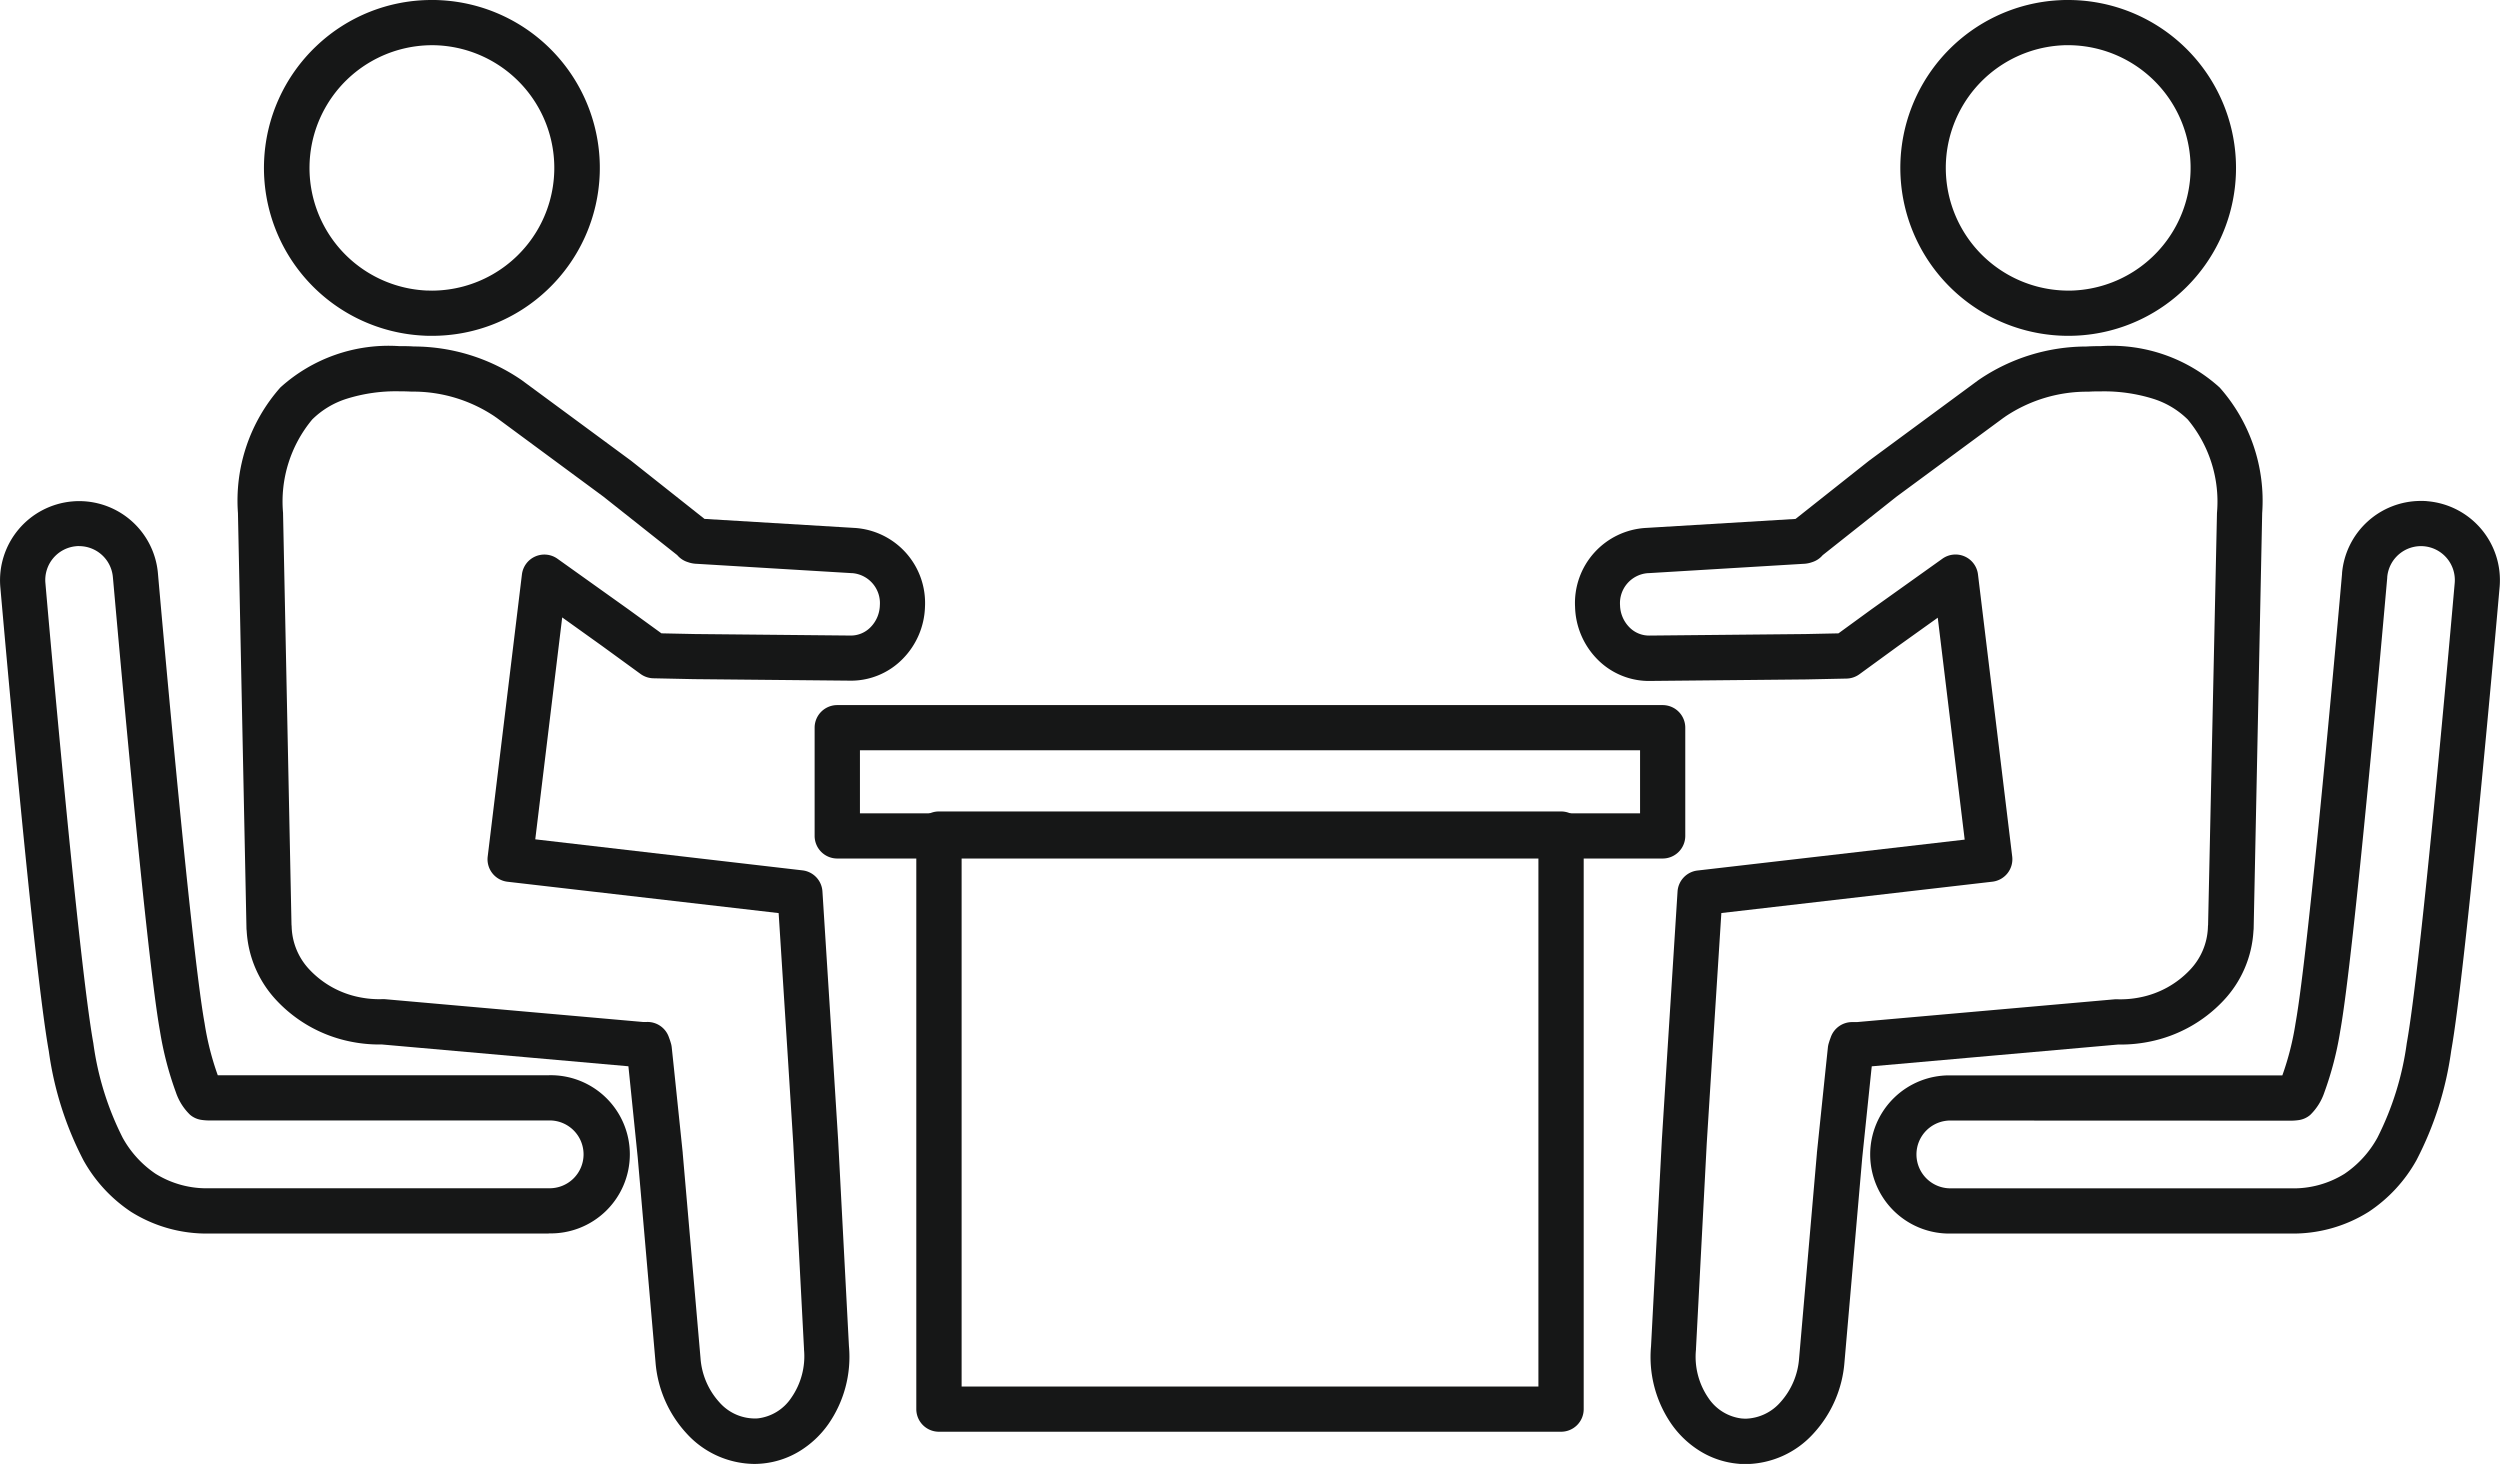
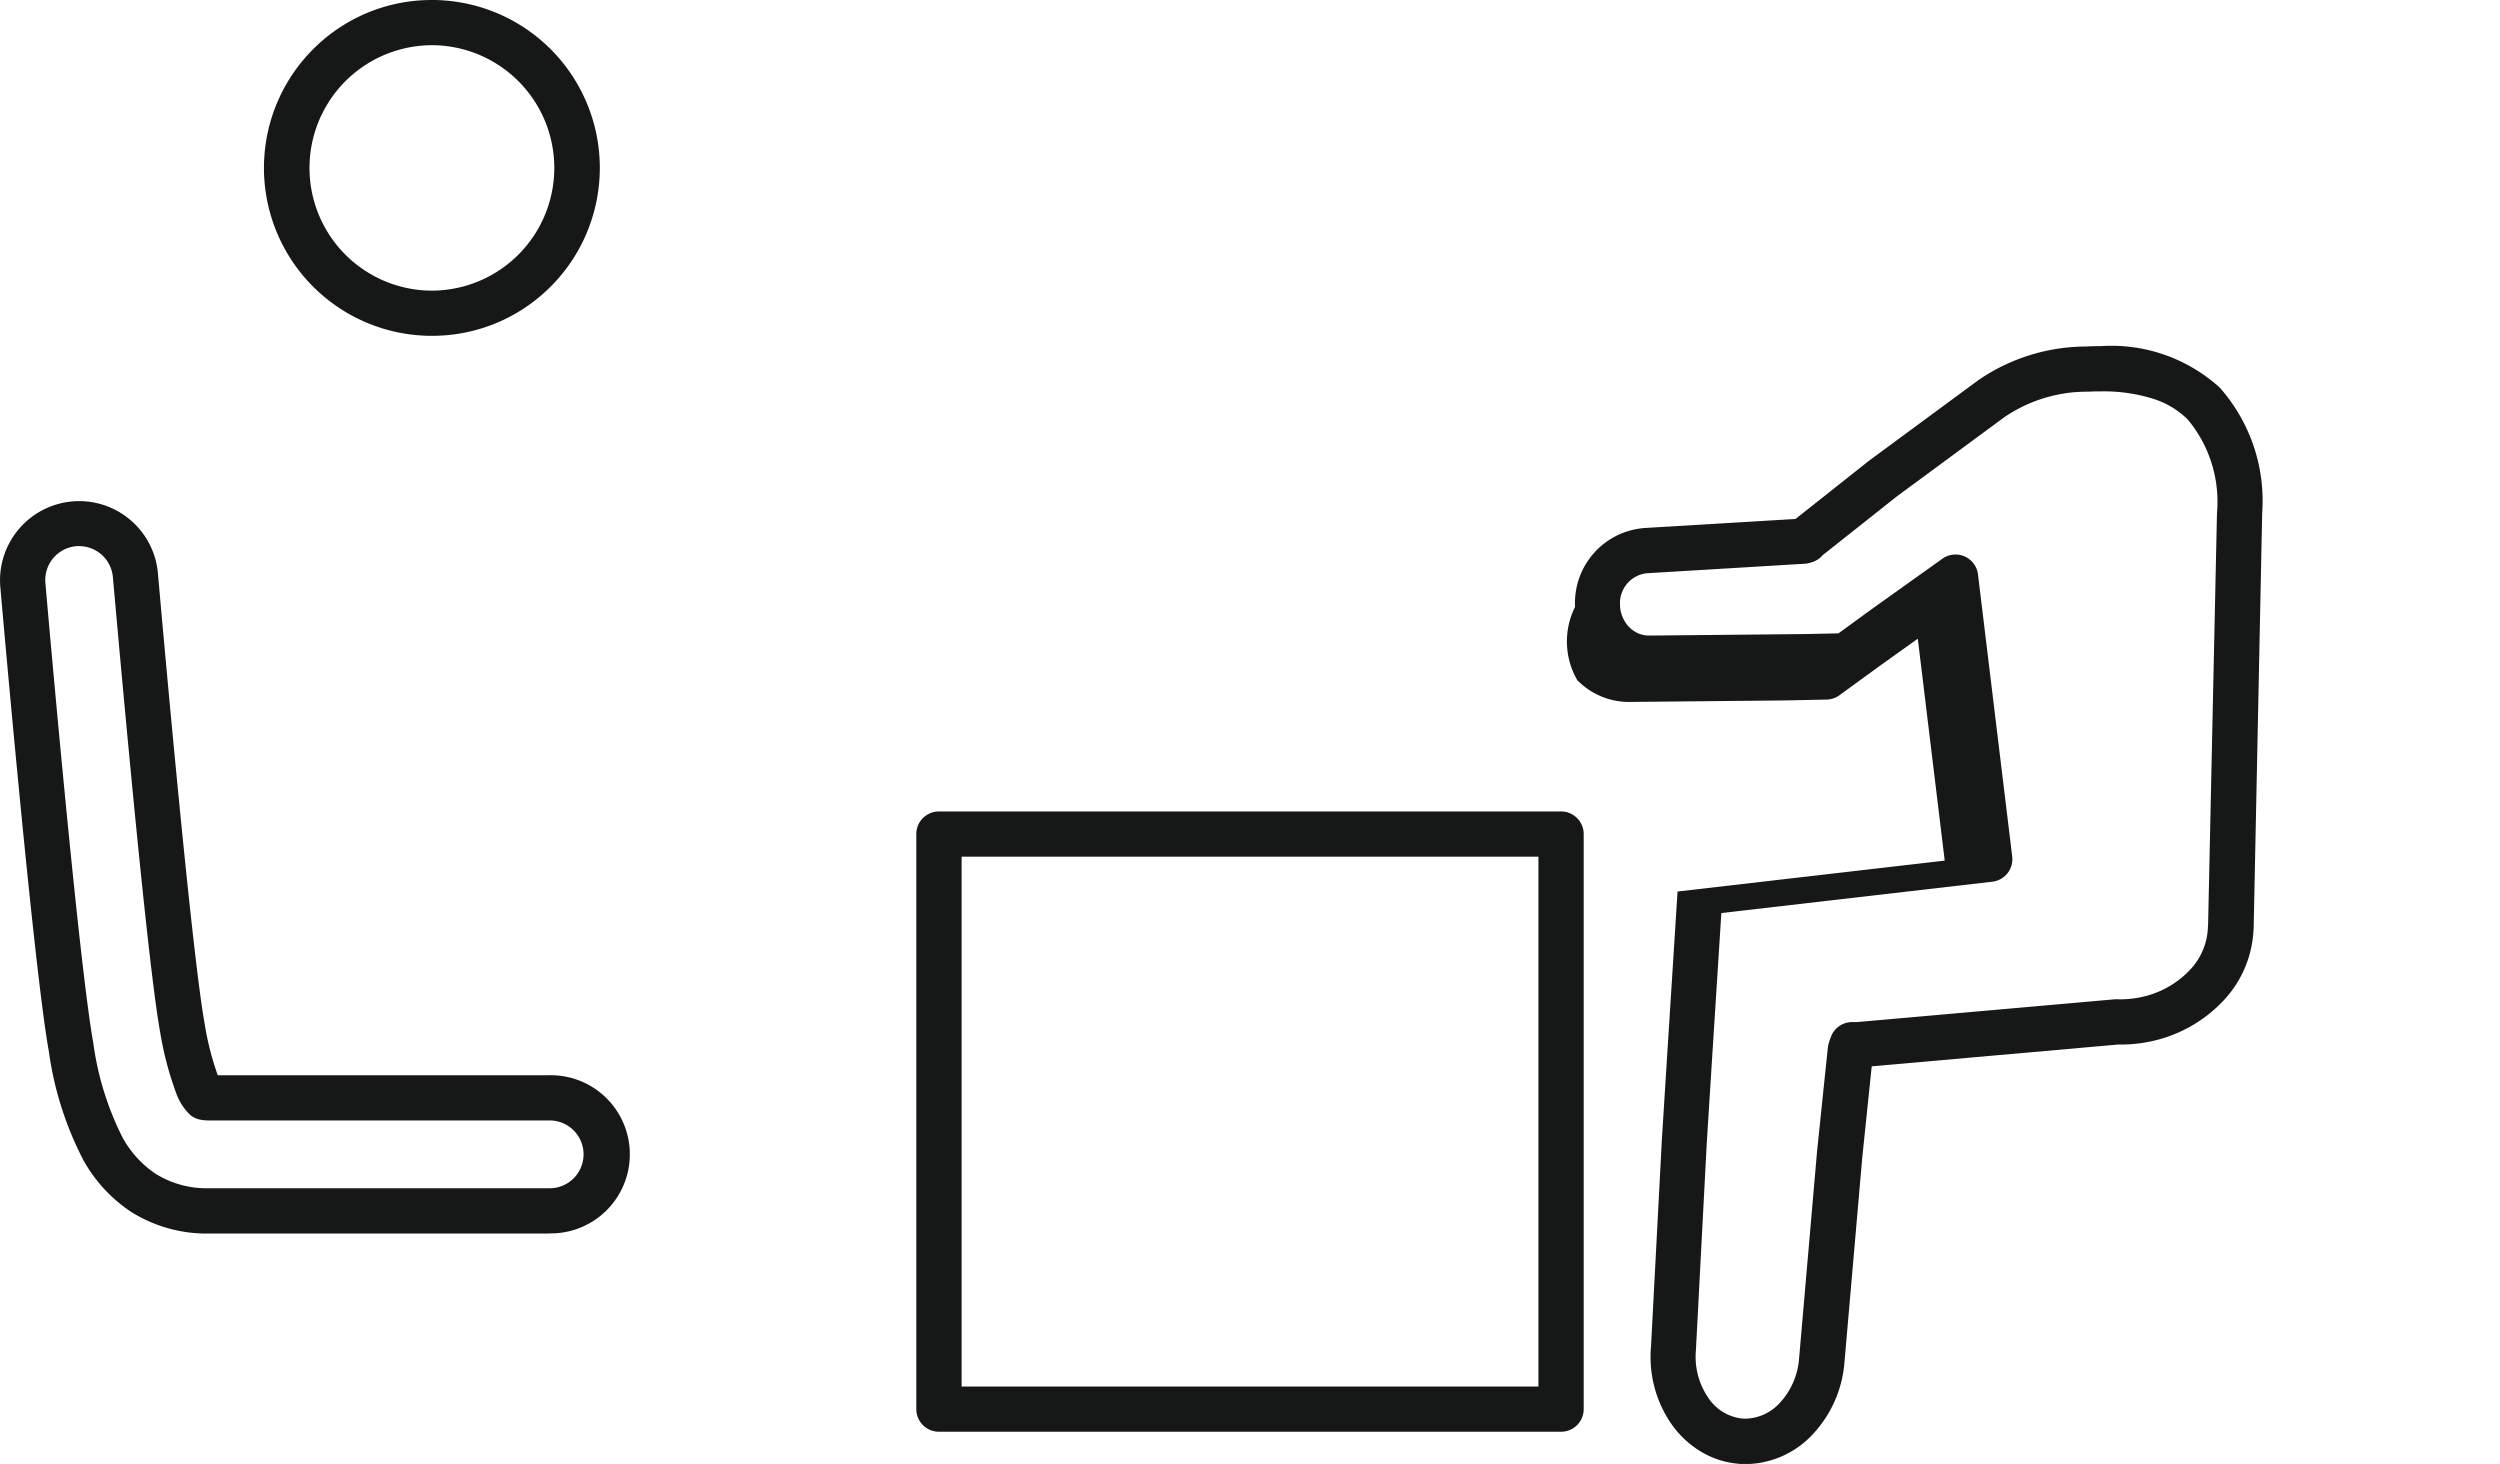
<svg xmlns="http://www.w3.org/2000/svg" width="96.434" height="56.469" viewBox="0 0 96.434 56.469">
  <defs>
    <clipPath id="a">
      <rect width="96.434" height="56.469" fill="none" />
    </clipPath>
  </defs>
-   <path d="M-1.4-2.267H30.44a.872.872,0,0,1,.872.872V2.779a.872.872,0,0,1-.872.872H-1.4a.872.872,0,0,1-.872-.872V-1.4A.872.872,0,0,1-1.4-2.267ZM29.568-.524H-.524V1.908H29.568Z" transform="translate(33.695 29.465)" fill="#161717" />
  <g clip-path="url(#a)">
    <path d="M-1.4-2.267H22.6a.872.872,0,0,1,.872.872V20.787a.872.872,0,0,1-.872.872H-1.4a.872.872,0,0,1-.872-.872V-1.4A.872.872,0,0,1-1.4-2.267ZM21.725-.524H-.524V19.915H21.725Z" transform="translate(37.617 33.568)" fill="#161717" />
    <path d="M32.961,12.954h0c-.1,0-.209,0-.313-.007A6.477,6.477,0,0,1,28.492,1.784,6.445,6.445,0,0,1,32.952,0c.1,0,.209,0,.313.007A6.477,6.477,0,0,1,37.42,11.171,6.446,6.446,0,0,1,32.961,12.954ZM32.952,1.744a4.734,4.734,0,0,0-.22,9.462c.076,0,.154.005.23.005a4.734,4.734,0,0,0,.22-9.462C33.1,1.745,33.028,1.744,32.952,1.744Z" transform="translate(-16.297 0)" fill="#161717" />
-     <path d="M30.078,34.721c.184,0,.375,0,.567.014a7.378,7.378,0,0,1,4.137,1.279l.04.028,4.186,3.085.024.018,2.829,2.241,5.771.347a2.9,2.9,0,0,1,2.734,3.045,2.987,2.987,0,0,1-.859,2.007,2.791,2.791,0,0,1-2.081.84l-5.966-.058h-.01l-1.561-.033a.872.872,0,0,1-.495-.167l-1.485-1.081-1.537-1.1-1.039,8.56L45.64,54.943a.872.872,0,0,1,.77.81l.4,6.312.208,3.312v.009l.415,7.912a4.541,4.541,0,0,1-.8,3.014,3.751,3.751,0,0,1-1.106,1.035,3.354,3.354,0,0,1-1.471.48c-.092.008-.186.012-.278.012a3.574,3.574,0,0,1-2.607-1.175,4.58,4.58,0,0,1-1.2-2.757l-.686-7.892L38.926,62.5l-9.5-.84h-.1a5.542,5.542,0,0,1-1.137-.116,5.351,5.351,0,0,1-2.824-1.572,4.261,4.261,0,0,1-1.164-2.7.874.874,0,0,1-.008-.1l-.328-15.991q0-.008,0-.016A6.584,6.584,0,0,1,25.5,36.317,6.217,6.217,0,0,1,30.078,34.721Zm3.759,2.761q-.034-.021-.066-.046a5.655,5.655,0,0,0-3.21-.96c-.165-.008-.327-.012-.484-.012a6.362,6.362,0,0,0-2.026.29,3.313,3.313,0,0,0-1.319.794,4.946,4.946,0,0,0-1.128,3.6l.326,15.892a.875.875,0,0,1,.007.1,2.506,2.506,0,0,0,.7,1.645,3.6,3.6,0,0,0,1.9,1.048,3.832,3.832,0,0,0,.886.078.87.87,0,0,1,.1,0l9.959.88h.007l.15,0a.872.872,0,0,1,.845.579l.045.125.01.031.023.075a.872.872,0,0,1,.035.17l.081.768.343,3.3v.015l.686,7.9v0a2.832,2.832,0,0,0,.729,1.708,1.822,1.822,0,0,0,1.471.621,1.8,1.8,0,0,0,1.3-.793A2.8,2.8,0,0,0,45.7,73.43q0-.013,0-.027l-.415-7.92-.208-3.307-.356-5.585L34.263,55.382a.872.872,0,0,1-.765-.971l1.321-10.887a.872.872,0,0,1,1.372-.6l2.735,1.951.007.005L40.2,45.8l1.283.027,5.971.058h.022a1.059,1.059,0,0,0,.793-.324,1.249,1.249,0,0,0,.356-.841,1.16,1.16,0,0,0-1.065-1.242h-.022l-5.964-.359a1.136,1.136,0,0,1-.285-.043l-.028-.009-.052-.017a.872.872,0,0,1-.4-.267l-2.852-2.26Z" transform="translate(-14.686 -21.37)" fill="#161717" />
    <path d="M21.166,78.506H8.082a5.482,5.482,0,0,1-3.028-.838A5.728,5.728,0,0,1,3.22,75.681a12.9,12.9,0,0,1-1.337-4.209C1.308,68.289.143,55.063.012,53.566v0a3.055,3.055,0,0,1,2.775-3.3c.09-.008.181-.012.272-.012a3.051,3.051,0,0,1,3.033,2.786c.012.143,1.255,14.363,1.8,17.357A10.888,10.888,0,0,0,8.4,72.4H21.166a3.051,3.051,0,1,1,0,6.1ZM3.058,51.988c-.039,0-.079,0-.118.005h0a1.309,1.309,0,0,0-1.189,1.416v0C1.879,54.9,3.037,68.056,3.6,71.162a11.451,11.451,0,0,0,1.131,3.647A4.009,4.009,0,0,0,6,76.2a3.722,3.722,0,0,0,2.082.559H21.166a1.308,1.308,0,1,0,0-2.615H8.082a2.009,2.009,0,0,1-.291-.019.871.871,0,0,1-.46-.2,2.176,2.176,0,0,1-.547-.869A12.719,12.719,0,0,1,6.171,70.7c-.563-3.12-1.8-17.374-1.817-17.516a1.308,1.308,0,0,0-1.3-1.194Z" transform="translate(0 -30.924)" fill="#161717" />
-     <path d="M197.1,12.954A6.479,6.479,0,0,1,194.3.636a6.438,6.438,0,0,1,2.494-.629C196.9,0,197,0,197.106,0a6.479,6.479,0,0,1,2.8,12.318,6.438,6.438,0,0,1-2.494.629C197.305,12.952,197.2,12.954,197.1,12.954Zm.009-11.211c-.076,0-.153,0-.23.005a4.734,4.734,0,0,0,.22,9.462c.076,0,.153,0,.23-.005a4.734,4.734,0,0,0-.22-9.462Z" transform="translate(-117.326 0)" fill="#161717" />
-     <path d="M178.287,34.721a6.217,6.217,0,0,1,4.58,1.6,6.584,6.584,0,0,1,1.637,4.846q0,.008,0,.016l-.328,15.991a.869.869,0,0,1-.008.1,4.26,4.26,0,0,1-1.164,2.7,5.352,5.352,0,0,1-2.824,1.572,5.535,5.535,0,0,1-1.136.116h-.1l-9.5.84-.024.227-.342,3.292-.686,7.892a4.579,4.579,0,0,1-1.2,2.757,3.574,3.574,0,0,1-2.607,1.175c-.092,0-.186,0-.278-.012a3.354,3.354,0,0,1-1.471-.48,3.75,3.75,0,0,1-1.106-1.035,4.542,4.542,0,0,1-.8-3.014l.415-7.912v-.009l.208-3.311.4-6.313a.872.872,0,0,1,.77-.81l10.306-1.192-1.039-8.56-1.538,1.1-1.484,1.081a.872.872,0,0,1-.495.167l-1.561.033h-.01l-5.966.058a2.791,2.791,0,0,1-2.081-.84A2.987,2.987,0,0,1,158,44.779a2.9,2.9,0,0,1,2.734-3.045l5.771-.347,2.829-2.241.024-.018,4.186-3.085.04-.028a7.379,7.379,0,0,1,4.137-1.279C177.912,34.725,178.1,34.721,178.287,34.721Zm4.474,6.43a4.946,4.946,0,0,0-1.128-3.6,3.313,3.313,0,0,0-1.319-.794,6.362,6.362,0,0,0-2.026-.29c-.156,0-.319,0-.484.012a5.655,5.655,0,0,0-3.21.96q-.032.025-.066.046l-4.125,3.04-2.852,2.26a.872.872,0,0,1-.4.267l-.052.017-.029.009a1.138,1.138,0,0,1-.284.042l-5.964.359h-.022a1.16,1.16,0,0,0-1.065,1.242,1.25,1.25,0,0,0,.356.841,1.059,1.059,0,0,0,.793.324h.022l5.971-.058,1.283-.027,1.267-.923.007-.005,2.735-1.951a.872.872,0,0,1,1.372.6l1.321,10.887a.872.872,0,0,1-.765.971l-10.454,1.209-.356,5.585-.208,3.306-.415,7.92c0,.009,0,.018,0,.027a2.8,2.8,0,0,0,.479,1.868,1.8,1.8,0,0,0,1.3.793c.044,0,.089.006.133.006a1.851,1.851,0,0,0,1.337-.626,2.832,2.832,0,0,0,.729-1.708v0l.686-7.9v-.015l.343-3.3.081-.769a.872.872,0,0,1,.035-.17l.023-.075.01-.031.045-.125a.872.872,0,0,1,.845-.579l.15,0h.007l9.959-.88a.872.872,0,0,1,.1,0,3.827,3.827,0,0,0,.885-.078,3.6,3.6,0,0,0,1.9-1.048,2.505,2.505,0,0,0,.7-1.645.865.865,0,0,1,.007-.1Z" transform="translate(-97.244 -21.37)" fill="#161717" />
-     <path d="M203.949,78.506H190.865a3.051,3.051,0,1,1,0-6.1h12.769a10.888,10.888,0,0,0,.51-2.016c.517-2.866,1.664-15.86,1.793-17.332l0-.025a3.051,3.051,0,0,1,3.033-2.786c.091,0,.182,0,.273.012a3.055,3.055,0,0,1,2.773,3.3v0c-.131,1.5-1.3,14.723-1.87,17.908a12.9,12.9,0,0,1-1.338,4.209,5.729,5.729,0,0,1-1.835,1.987A5.482,5.482,0,0,1,203.949,78.506Zm-13.084-4.359a1.308,1.308,0,1,0,0,2.615h13.084a3.722,3.722,0,0,0,2.082-.559,4.009,4.009,0,0,0,1.271-1.395,11.451,11.451,0,0,0,1.132-3.647c.561-3.109,1.719-16.26,1.849-17.75v0a1.309,1.309,0,0,0-1.189-1.416h0a1.307,1.307,0,0,0-1.414,1.19l0,.025c-.13,1.48-1.283,14.547-1.814,17.49a12.718,12.718,0,0,1-.612,2.364,2.176,2.176,0,0,1-.547.869.872.872,0,0,1-.461.2,2.011,2.011,0,0,1-.291.019Z" transform="translate(-115.596 -30.924)" fill="#161717" />
+     <path d="M178.287,34.721a6.217,6.217,0,0,1,4.58,1.6,6.584,6.584,0,0,1,1.637,4.846q0,.008,0,.016l-.328,15.991a.869.869,0,0,1-.008.1,4.26,4.26,0,0,1-1.164,2.7,5.352,5.352,0,0,1-2.824,1.572,5.535,5.535,0,0,1-1.136.116h-.1l-9.5.84-.024.227-.342,3.292-.686,7.892a4.579,4.579,0,0,1-1.2,2.757,3.574,3.574,0,0,1-2.607,1.175c-.092,0-.186,0-.278-.012a3.354,3.354,0,0,1-1.471-.48,3.75,3.75,0,0,1-1.106-1.035,4.542,4.542,0,0,1-.8-3.014l.415-7.912v-.009l.208-3.311.4-6.313l10.306-1.192-1.039-8.56-1.538,1.1-1.484,1.081a.872.872,0,0,1-.495.167l-1.561.033h-.01l-5.966.058a2.791,2.791,0,0,1-2.081-.84A2.987,2.987,0,0,1,158,44.779a2.9,2.9,0,0,1,2.734-3.045l5.771-.347,2.829-2.241.024-.018,4.186-3.085.04-.028a7.379,7.379,0,0,1,4.137-1.279C177.912,34.725,178.1,34.721,178.287,34.721Zm4.474,6.43a4.946,4.946,0,0,0-1.128-3.6,3.313,3.313,0,0,0-1.319-.794,6.362,6.362,0,0,0-2.026-.29c-.156,0-.319,0-.484.012a5.655,5.655,0,0,0-3.21.96q-.032.025-.066.046l-4.125,3.04-2.852,2.26a.872.872,0,0,1-.4.267l-.052.017-.029.009a1.138,1.138,0,0,1-.284.042l-5.964.359h-.022a1.16,1.16,0,0,0-1.065,1.242,1.25,1.25,0,0,0,.356.841,1.059,1.059,0,0,0,.793.324h.022l5.971-.058,1.283-.027,1.267-.923.007-.005,2.735-1.951a.872.872,0,0,1,1.372.6l1.321,10.887a.872.872,0,0,1-.765.971l-10.454,1.209-.356,5.585-.208,3.306-.415,7.92c0,.009,0,.018,0,.027a2.8,2.8,0,0,0,.479,1.868,1.8,1.8,0,0,0,1.3.793c.044,0,.089.006.133.006a1.851,1.851,0,0,0,1.337-.626,2.832,2.832,0,0,0,.729-1.708v0l.686-7.9v-.015l.343-3.3.081-.769a.872.872,0,0,1,.035-.17l.023-.075.01-.031.045-.125a.872.872,0,0,1,.845-.579l.15,0h.007l9.959-.88a.872.872,0,0,1,.1,0,3.827,3.827,0,0,0,.885-.078,3.6,3.6,0,0,0,1.9-1.048,2.505,2.505,0,0,0,.7-1.645.865.865,0,0,1,.007-.1Z" transform="translate(-97.244 -21.37)" fill="#161717" />
  </g>
</svg>